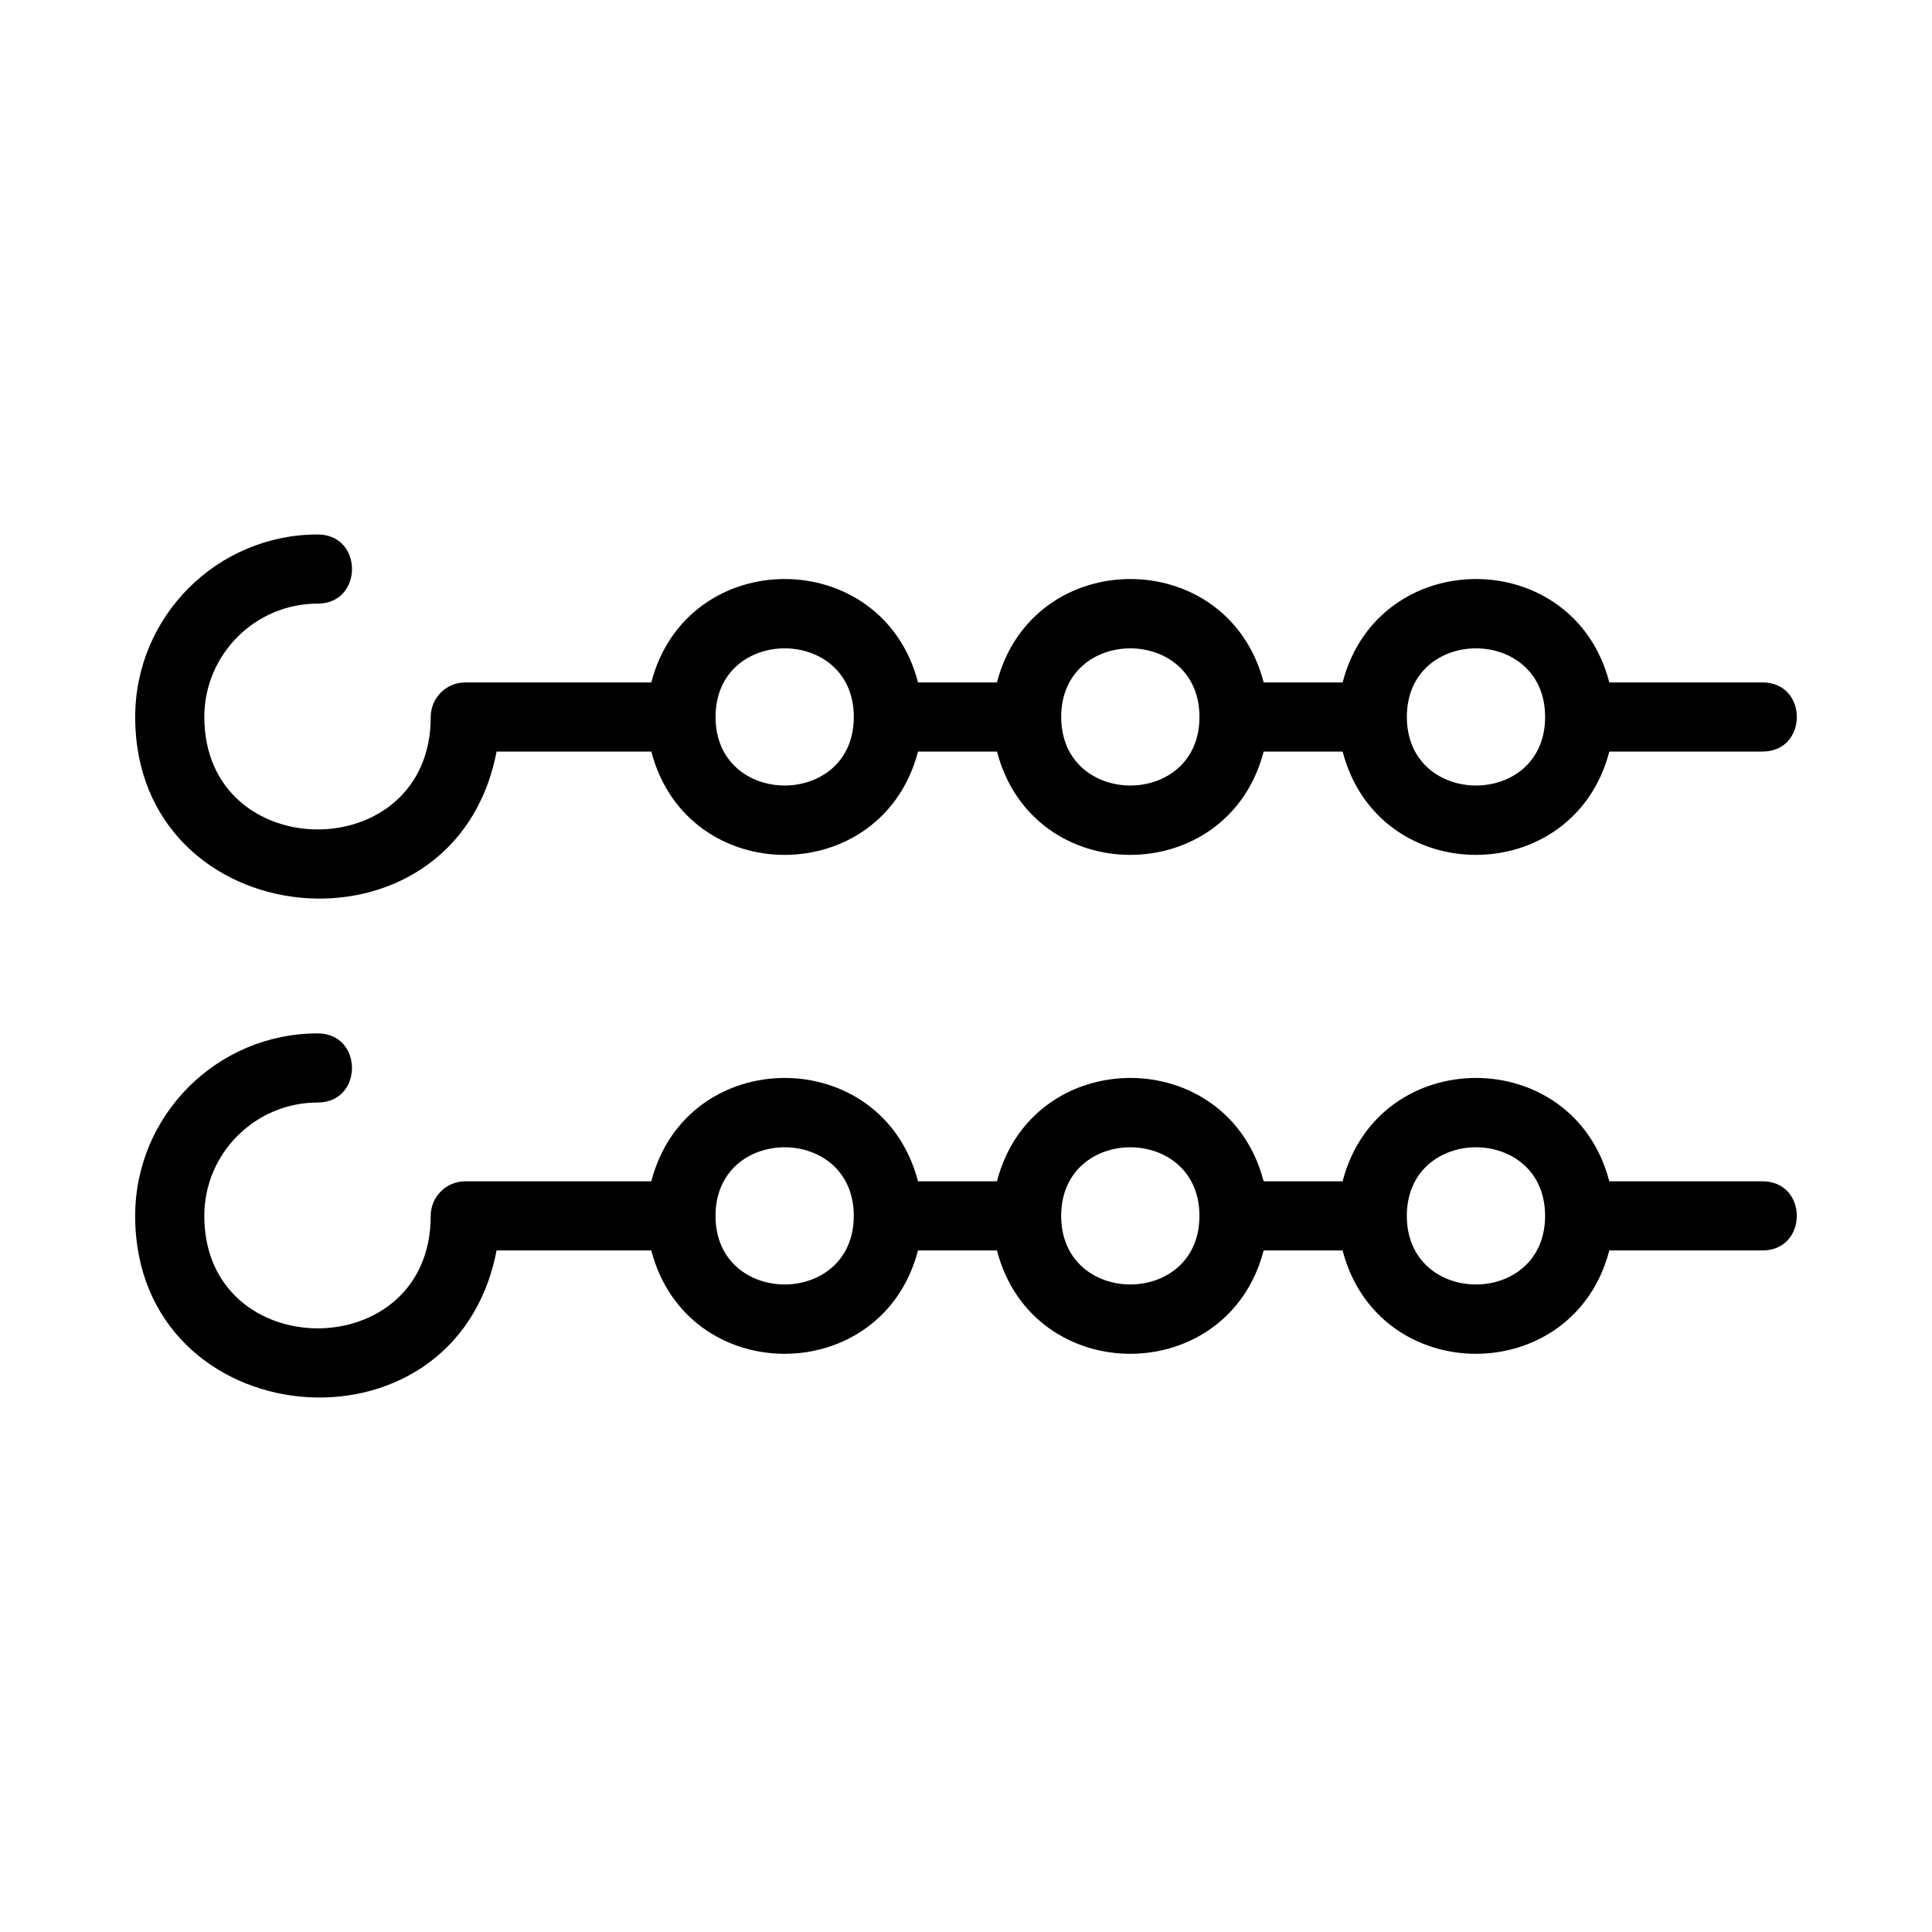
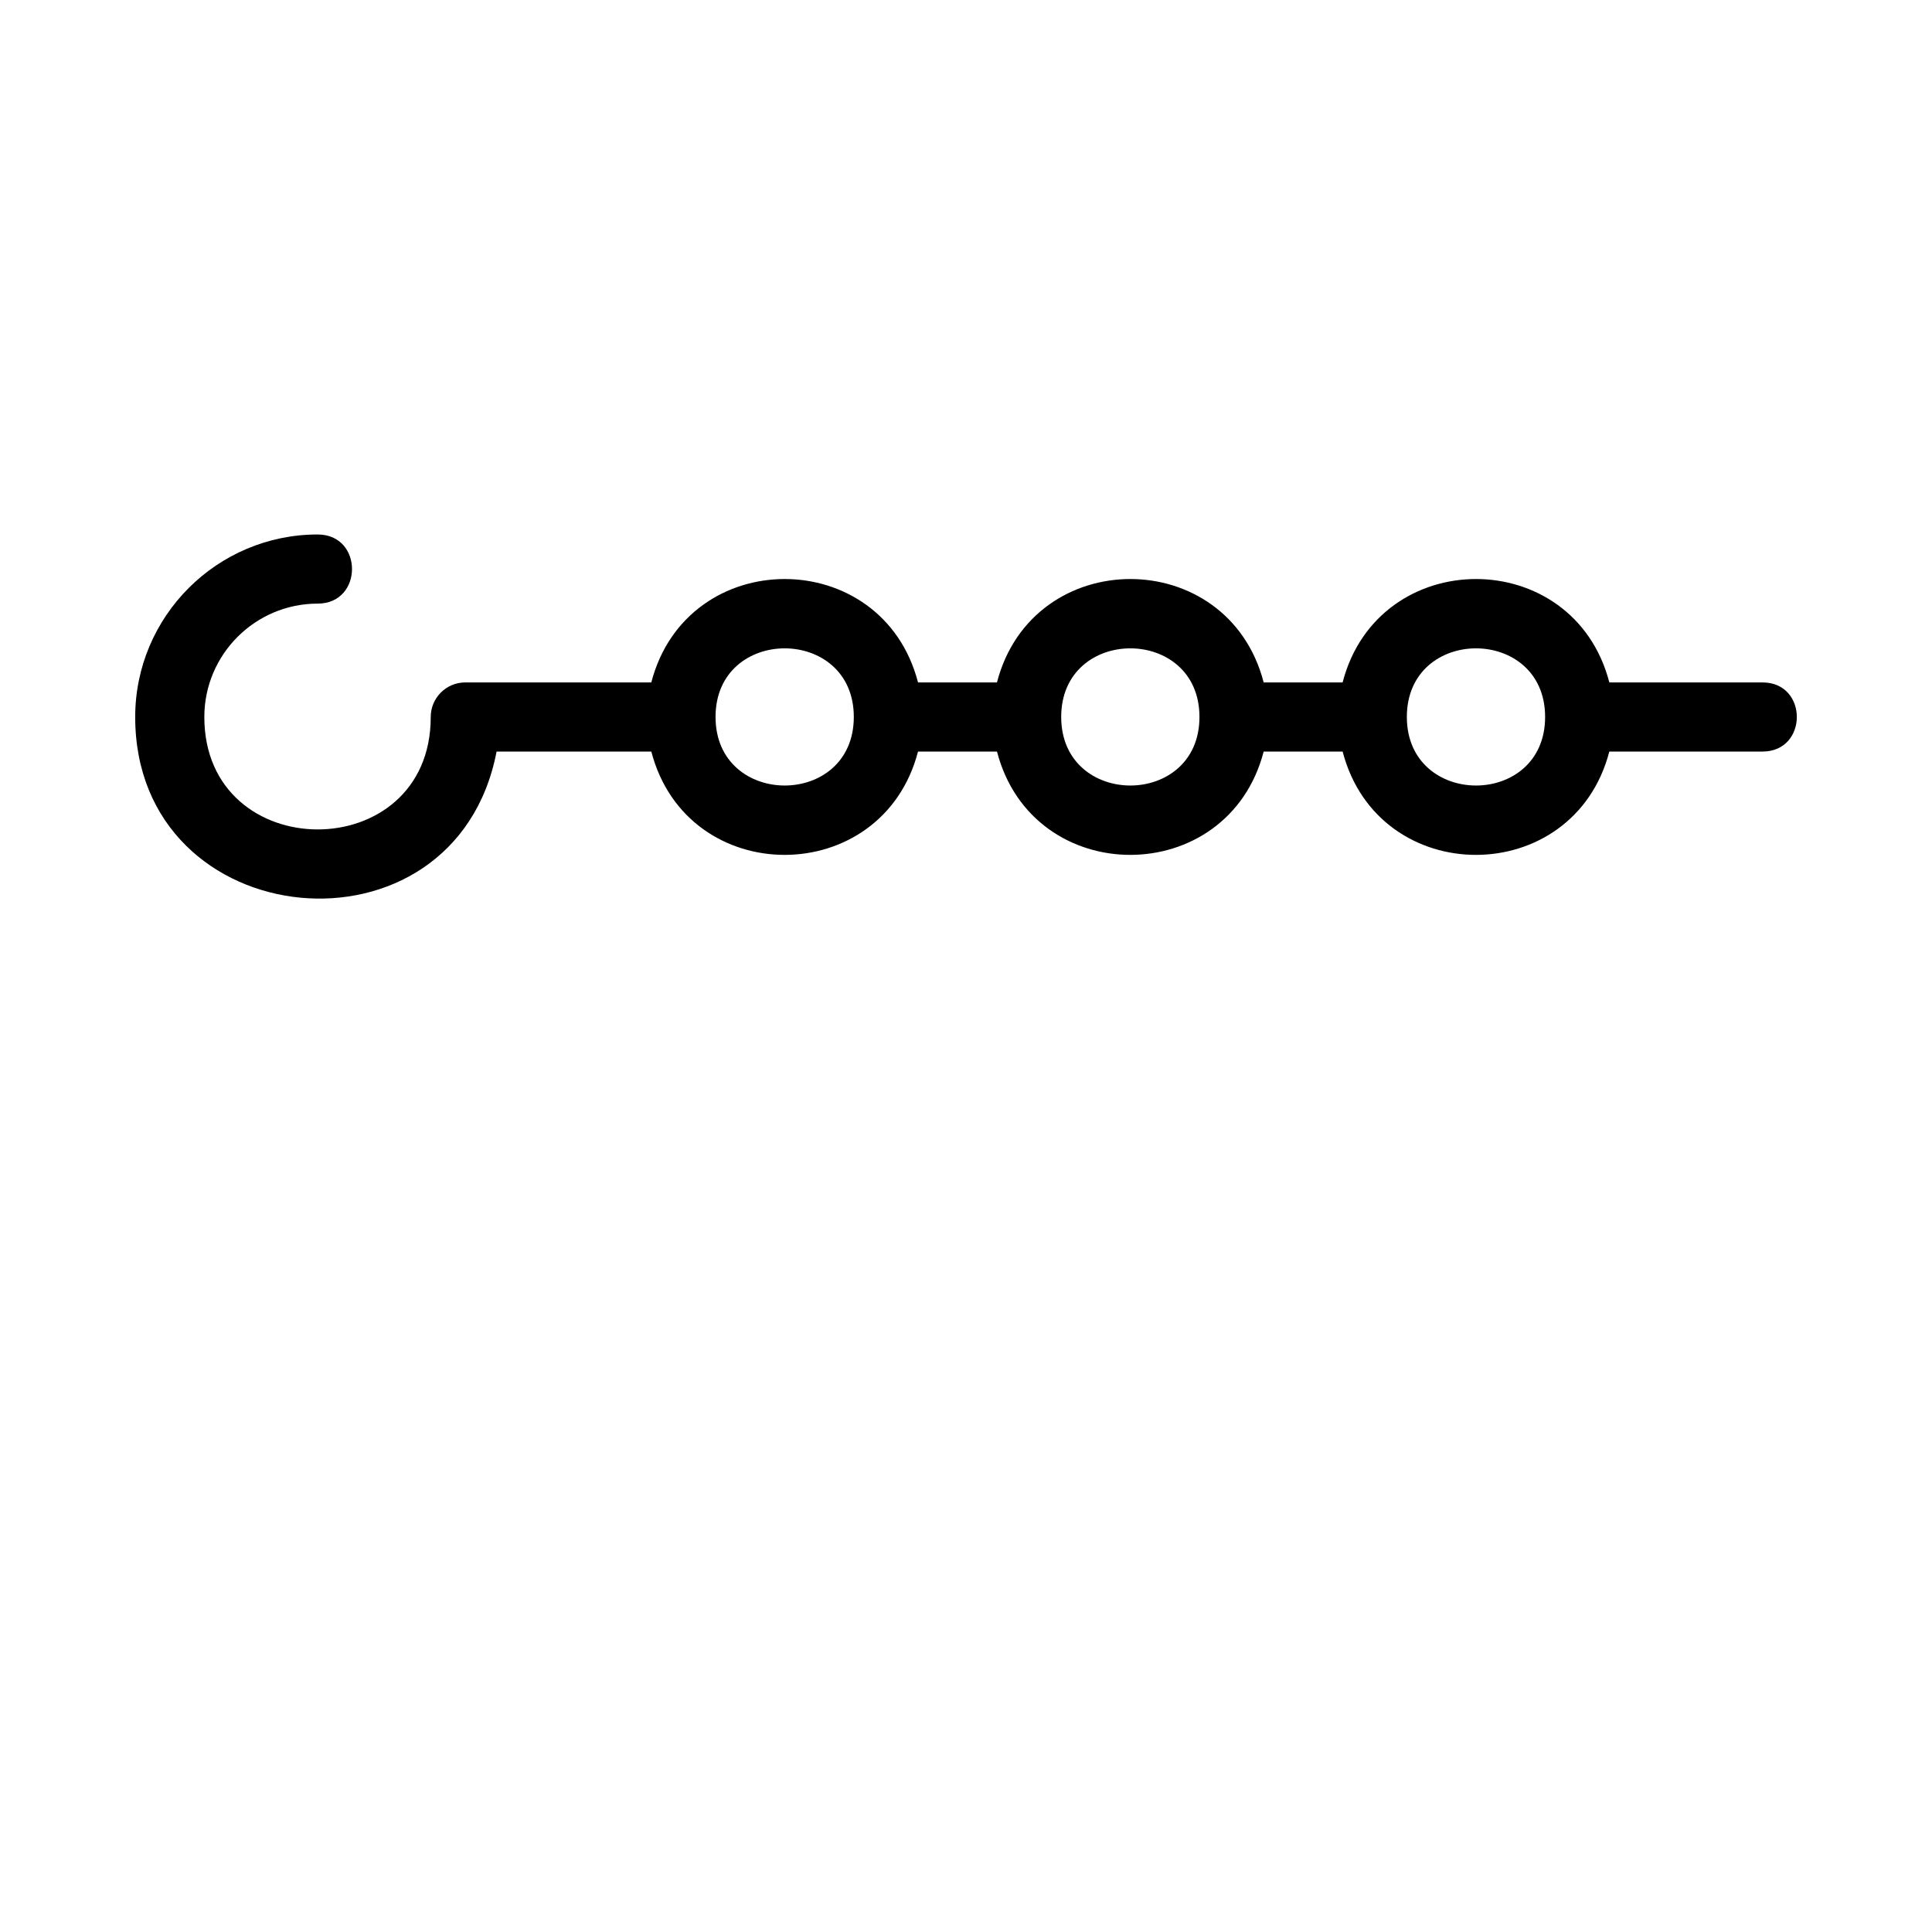
<svg xmlns="http://www.w3.org/2000/svg" fill="#000000" width="800px" height="800px" version="1.1" viewBox="144 144 512 512">
  <g>
    <path d="m275.6 343.17h41.008c9.508 36.539 61.184 36.484 70.676 0h20.926c9.508 36.539 61.184 36.484 70.676 0h20.926c9.508 36.539 61.184 36.484 70.676 0h40.602c12.113 0 12.129-18.32 0-18.32h-40.598c-9.488-36.559-61.207-36.512-70.684 0h-20.918c-9.488-36.559-61.207-36.512-70.684 0h-20.918c-9.488-36.559-61.207-36.512-70.684 0h-49.293c-5.059 0-9.16 4.098-9.16 9.16 0 39.824-60 39.641-60 0 0-16.566 13.48-30.047 30.047-30.047 12.113 0 12.129-18.32 0-18.32-26.672 0-48.367 21.703-48.367 48.367-0.004 58.195 84.766 66.441 95.77 9.16zm277.87-9.172c0 24.25-36.641 24.215-36.641 0 0-24.238 36.641-24.234 36.641 0zm-91.602 0c0 24.25-36.641 24.215-36.641 0 0-24.238 36.641-24.234 36.641 0zm-91.602 0c0 24.25-36.641 24.215-36.641 0 0-24.238 36.641-24.234 36.641 0z" />
-     <path d="m611.08 457.06h-40.598c-9.496-36.547-61.199-36.496-70.68 0h-20.922c-9.496-36.547-61.195-36.496-70.68 0h-20.922c-9.496-36.547-61.195-36.496-70.68 0h-49.297c-5.059 0-9.16 4.098-9.16 9.16 0 39.848-60 39.637-60 0 0-16.566 13.48-30.039 30.047-30.039 12.113 0 12.129-18.32 0-18.32-26.672 0-48.367 21.691-48.367 48.359 0 58.211 84.773 66.453 95.773 9.16h41.004c9.496 36.547 61.195 36.496 70.68 0h20.922c9.496 36.547 61.195 36.496 70.68 0h20.922c9.496 36.547 61.195 36.496 70.68 0h40.598c12.113 0 12.129-18.32 0-18.32zm-277.46 9.16c0-24.238 36.641-24.234 36.641 0 0 24.238-36.641 24.234-36.641 0zm91.602 0c0-24.238 36.641-24.234 36.641 0 0 24.238-36.641 24.234-36.641 0zm91.602 0c0-24.238 36.641-24.234 36.641 0 0 24.238-36.641 24.234-36.641 0z" />
  </g>
</svg>